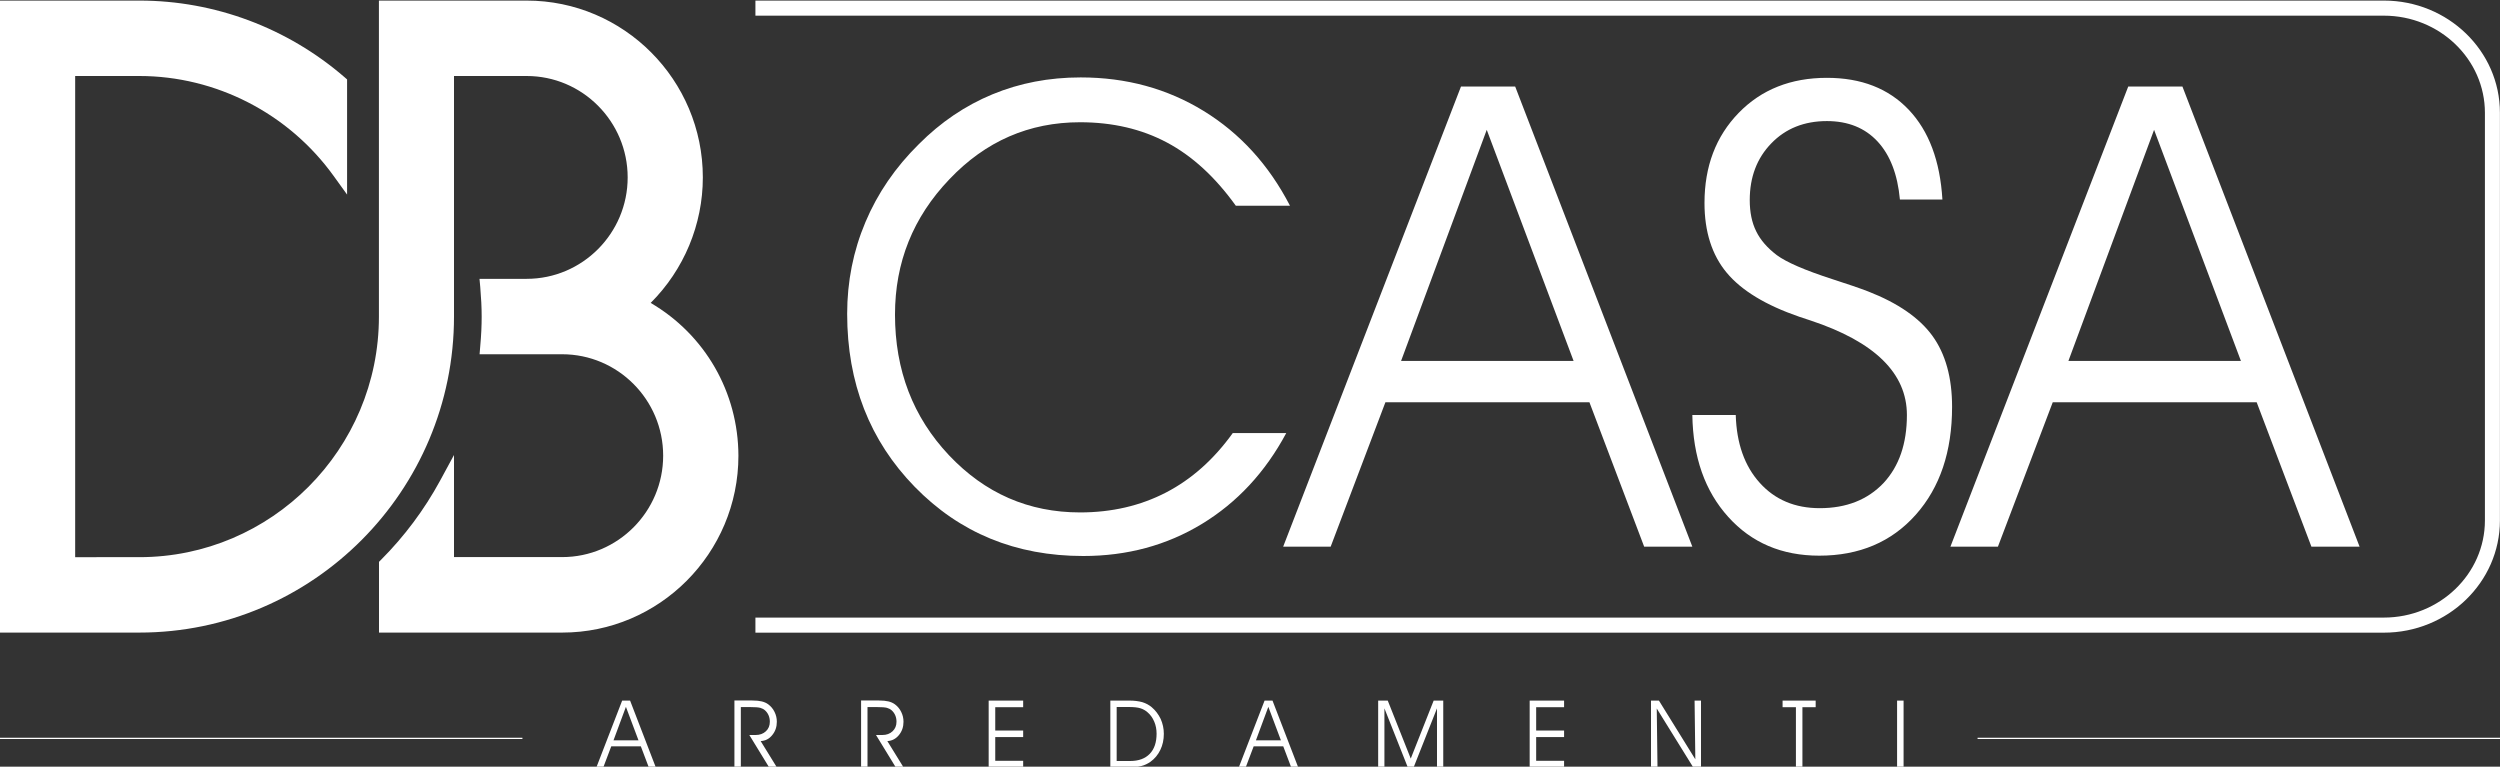
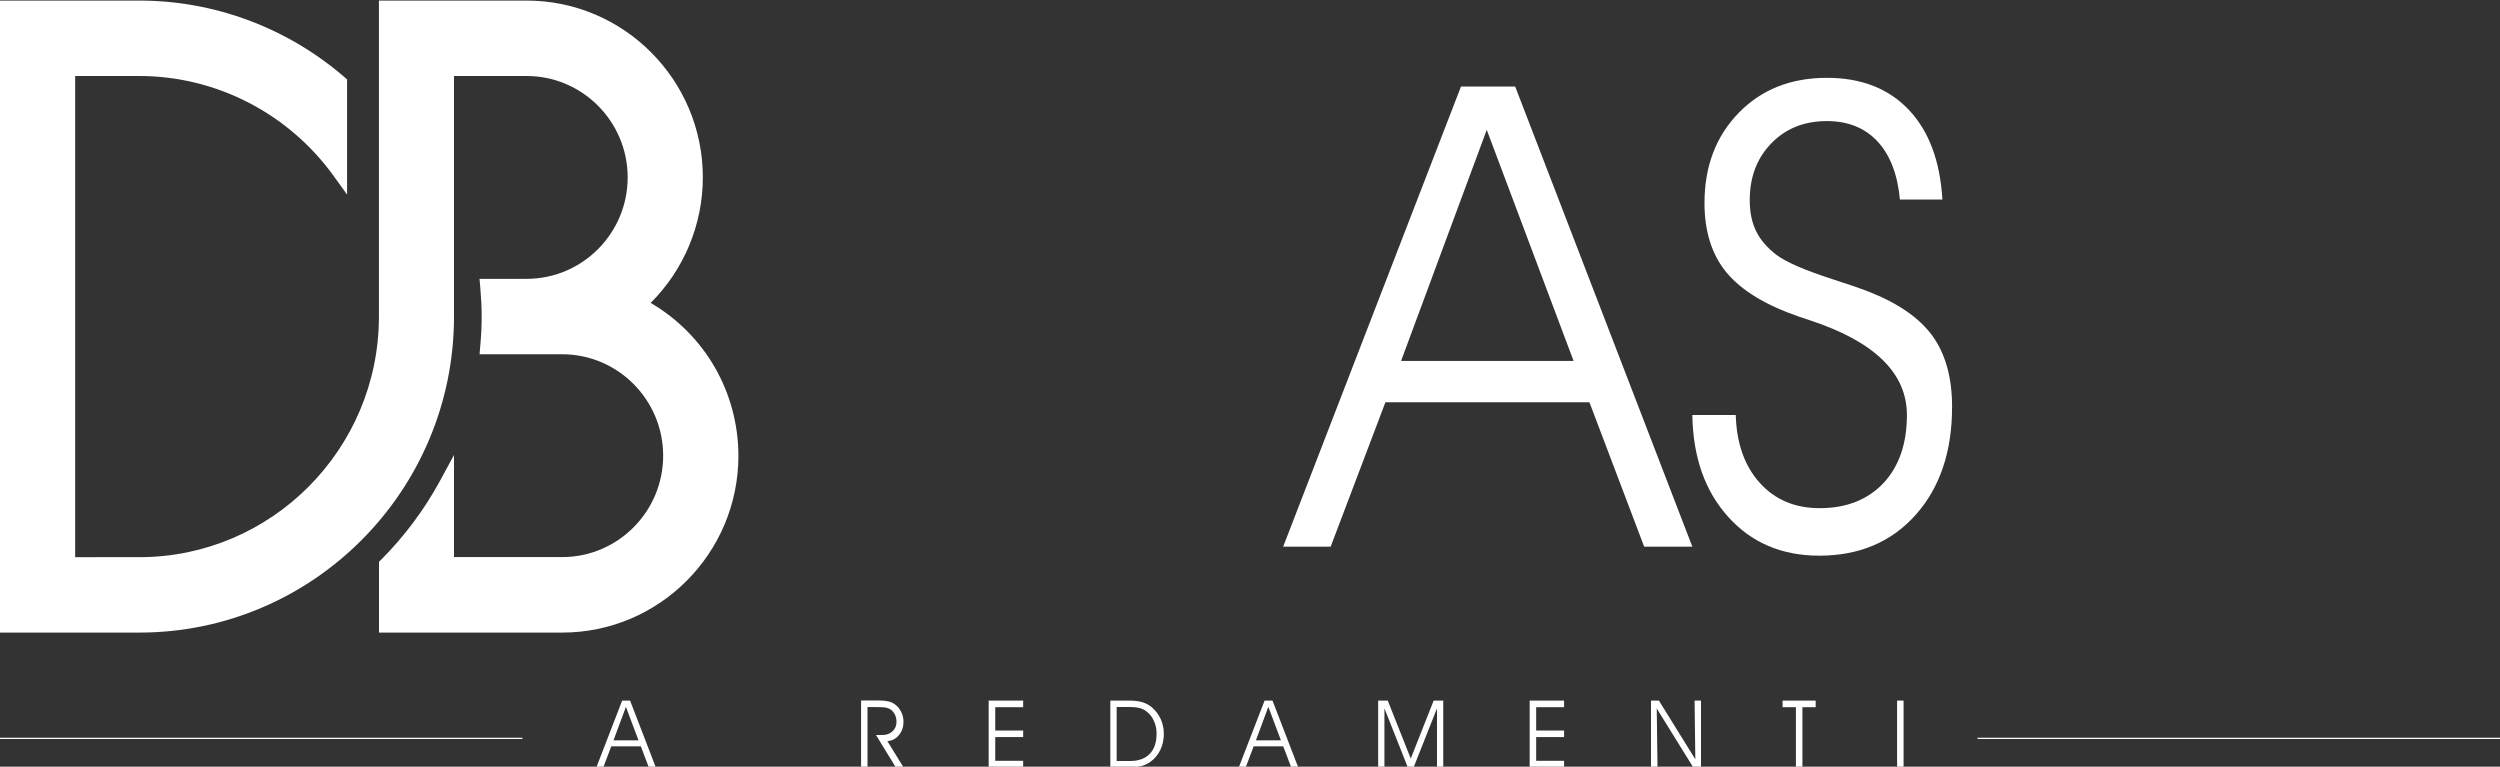
<svg xmlns="http://www.w3.org/2000/svg" version="1.1" id="Livello_1" x="0px" y="0px" height="92" width="300" viewBox="0 0 300 92" style="enable-background:new 0 0 300 92;" xml:space="preserve">
  <rect x="0" y="0" width="300" height="92" fill="#333333" stroke="none" />
  <style type="text/css"> .st0{fill:#FFFFFF;} </style>
  <g>
-     <path class="st0" d="M286.07,0.07H90.65v1.81h195.41c6.69,0,12.13,5.23,12.13,11.66v48.91c0,6.43-5.44,11.66-12.13,11.66H90.65 v1.81h195.41c7.68,0,13.93-6.04,13.93-13.46V13.54C300,6.11,293.75,0.07,286.07,0.07z" />
    <path class="st0" d="M78.08,36.35c3.99-3.98,6.26-9.4,6.26-15.06c0-11.7-9.48-21.22-21.14-21.22H45.47v37.92 c0,15.92-12.9,28.87-28.75,28.87H9.02V9.12h7.71c9.17,0,17.88,4.47,23.29,11.97l1.63,2.26V9.53l-0.31-0.27 c-6.85-5.92-15.59-9.19-24.6-9.19H0v75.84h16.72c20.82,0,37.76-17.01,37.76-37.92V9.12h8.72c6.68,0,12.12,5.46,12.12,12.17 c0,6.71-5.44,12.17-12.12,12.17h-5.66l0.09,0.98c0.11,1.31,0.17,2.46,0.17,3.55c0,1.07-0.05,2.23-0.17,3.54l-0.08,0.98h9.91 c6.68,0,12.12,5.46,12.12,12.17c0,6.71-5.44,12.17-12.12,12.17H54.48V54.6L52.8,57.7c-1.89,3.47-4.27,6.66-7.06,9.46l-0.26,0.26 v8.49h21.99c11.65,0,21.14-9.52,21.14-21.22C88.59,47.07,84.6,40.16,78.08,36.35z" />
-     <path class="st0" d="M129.61,14.67c3.9,0,7.38,0.81,10.42,2.43c3.05,1.62,5.8,4.15,8.27,7.59h6.5c-2.54-4.91-6-8.7-10.37-11.38 c-4.37-2.68-9.29-4.02-14.75-4.02c-3.8,0-7.33,0.68-10.59,2.03c-3.26,1.35-6.2,3.34-8.82,5.97c-2.82,2.78-4.96,5.9-6.42,9.37 c-1.46,3.46-2.19,7.13-2.19,11c0,8.29,2.7,15.21,8.1,20.75c5.4,5.54,12.14,8.31,20.23,8.31c5.26,0,10.01-1.28,14.24-3.85 c4.23-2.57,7.6-6.2,10.12-10.9h-6.42c-2.27,3.16-4.94,5.54-8.01,7.13c-3.07,1.59-6.51,2.39-10.31,2.39 c-6.17,0-11.41-2.29-15.73-6.86c-4.32-4.58-6.48-10.2-6.48-16.88c0-6.27,2.17-11.68,6.52-16.23 C118.26,16.94,123.5,14.67,129.61,14.67z" />
    <path class="st0" d="M159.68,65.6l6.57-17.33h24.48l6.57,17.33h5.78l-21.26-55.22h-6.5L153.98,65.6H159.68z M178.41,15.58 l10.42,27.73h-20.7L178.41,15.58z" />
    <path class="st0" d="M218.37,60.98c-2.97,0-5.37-1.01-7.19-3.03c-1.83-2.02-2.79-4.74-2.89-8.15h-5.21 c0.08,5.06,1.51,9.13,4.31,12.23c2.79,3.1,6.43,4.65,10.92,4.65c4.81,0,8.67-1.64,11.58-4.91c2.91-3.27,4.36-7.59,4.36-12.95 c0-3.51-0.79-6.35-2.36-8.52c-1.57-2.16-4.15-3.94-7.72-5.33c-0.98-0.38-2.42-0.87-4.31-1.48c-3.27-1.06-5.49-2.02-6.65-2.88 c-1.13-0.86-1.96-1.81-2.47-2.86c-0.52-1.05-0.77-2.29-0.77-3.74c0-2.76,0.86-5.03,2.59-6.81c1.72-1.78,3.95-2.67,6.67-2.67 c2.54,0,4.57,0.82,6.08,2.45c1.51,1.63,2.4,3.95,2.68,6.96h5.1c-0.28-4.63-1.62-8.22-4.04-10.77c-2.42-2.55-5.69-3.83-9.82-3.83 c-4.33,0-7.86,1.4-10.59,4.21c-2.73,2.81-4.1,6.41-4.1,10.81c0,3.44,0.89,6.23,2.66,8.36c1.78,2.14,4.68,3.9,8.71,5.29 c0.3,0.1,0.76,0.25,1.36,0.45c7.7,2.55,11.56,6.33,11.56,11.34c0,3.44-0.94,6.16-2.81,8.17C224.11,59.97,221.57,60.98,218.37,60.98 z" />
-     <path class="st0" d="M246.33,48.27h24.47l6.57,17.33h5.78l-21.26-55.22h-6.5L234.05,65.6h5.7L246.33,48.27z M258.49,15.58 l10.42,27.73h-20.7L258.49,15.58z" />
    <rect y="88.53" class="st0" width="62.69" height="0.15" />
    <rect x="237.31" y="88.53" class="st0" width="62.69" height="0.15" />
    <path class="st0" d="M74.66,84.07l-3.09,8h0.83l0.95-2.51h3.55l0.95,2.51h0.84l-3.08-8H74.66z M73.62,88.84l1.49-4.02l1.51,4.02 H73.62z" />
-     <path class="st0" d="M92.67,88.21c0.37-0.45,0.55-0.98,0.55-1.6c0-0.42-0.09-0.81-0.28-1.19c-0.18-0.37-0.44-0.67-0.75-0.9 c-0.23-0.17-0.49-0.28-0.78-0.35c-0.29-0.07-0.66-0.11-1.14-0.11h-2.14v8h0.77v-7.21h1.15c0.57,0,0.96,0.03,1.18,0.09 c0.22,0.06,0.41,0.16,0.57,0.3c0.19,0.17,0.33,0.37,0.43,0.6c0.1,0.23,0.15,0.49,0.15,0.77c0,0.47-0.16,0.85-0.47,1.14 c-0.32,0.3-0.73,0.45-1.23,0.45h-0.76l2.36,3.86h0.93l-1.93-3.13C91.85,88.9,92.31,88.66,92.67,88.21z" />
    <path class="st0" d="M107.87,88.21c0.37-0.45,0.55-0.98,0.55-1.6c0-0.42-0.09-0.81-0.28-1.19c-0.18-0.37-0.44-0.67-0.75-0.9 c-0.23-0.17-0.49-0.28-0.78-0.35c-0.29-0.07-0.66-0.11-1.14-0.11h-2.14v8h0.77v-7.21h1.15c0.57,0,0.96,0.03,1.18,0.09 c0.22,0.06,0.41,0.16,0.57,0.3c0.19,0.17,0.33,0.37,0.43,0.6c0.1,0.23,0.15,0.49,0.15,0.77c0,0.47-0.16,0.85-0.47,1.14 c-0.32,0.3-0.72,0.45-1.23,0.45h-0.76l2.36,3.86h0.93l-1.93-3.13C107.04,88.9,107.5,88.66,107.87,88.21z" />
    <polygon class="st0" points="118.64,92.07 122.78,92.07 122.78,91.3 119.43,91.3 119.43,88.45 122.78,88.45 122.78,87.66 119.43,87.66 119.43,84.86 122.78,84.86 122.78,84.07 118.64,84.07 " />
    <path class="st0" d="M138.2,84.86c-0.32-0.27-0.7-0.47-1.12-0.6c-0.43-0.12-0.95-0.19-1.57-0.19h-2.27v8h1.92 c0.81,0,1.42-0.05,1.81-0.15c0.39-0.1,0.75-0.27,1.09-0.51c0.51-0.37,0.9-0.84,1.18-1.42c0.28-0.58,0.42-1.22,0.42-1.93 c0-0.63-0.13-1.23-0.38-1.79C139.01,85.71,138.65,85.24,138.2,84.86z M137.97,90.46c-0.55,0.57-1.33,0.86-2.34,0.86h-1.63v-6.48 h1.44c0.61,0,1.08,0.05,1.4,0.15c0.32,0.1,0.61,0.26,0.87,0.49c0.35,0.3,0.61,0.67,0.8,1.12c0.19,0.44,0.28,0.93,0.28,1.45 C138.79,89.08,138.52,89.89,137.97,90.46z" />
    <path class="st0" d="M151.75,84.07l-3.09,8h0.83l0.95-2.51h3.55l0.95,2.51h0.84l-3.08-8H151.75z M150.71,88.84l1.49-4.02l1.51,4.02 H150.71z" />
    <polygon class="st0" points="169.29,91.03 166.53,84.07 165.38,84.07 165.38,92.07 166.13,92.07 166.13,85 168.93,92.07 169.64,92.07 172.44,85 172.44,92.07 173.19,92.07 173.19,84.07 172.04,84.07 " />
    <polygon class="st0" points="183.56,92.07 187.69,92.07 187.69,91.3 184.34,91.3 184.34,88.45 187.69,88.45 187.69,87.66 184.34,87.66 184.34,84.86 187.69,84.86 187.69,84.07 183.56,84.07 " />
    <polygon class="st0" points="203.44,91.12 199.07,84.07 198.12,84.07 198.12,92.07 198.9,92.07 198.81,85.02 203.18,92.07 204.12,92.07 204.12,84.07 203.35,84.07 " />
    <polygon class="st0" points="213.91,84.86 215.51,84.86 215.51,92.07 216.29,92.07 216.29,84.86 217.88,84.86 217.88,84.07 213.91,84.07 " />
    <rect x="227.65" y="84.07" class="st0" width="0.78" height="8" />
  </g>
</svg>